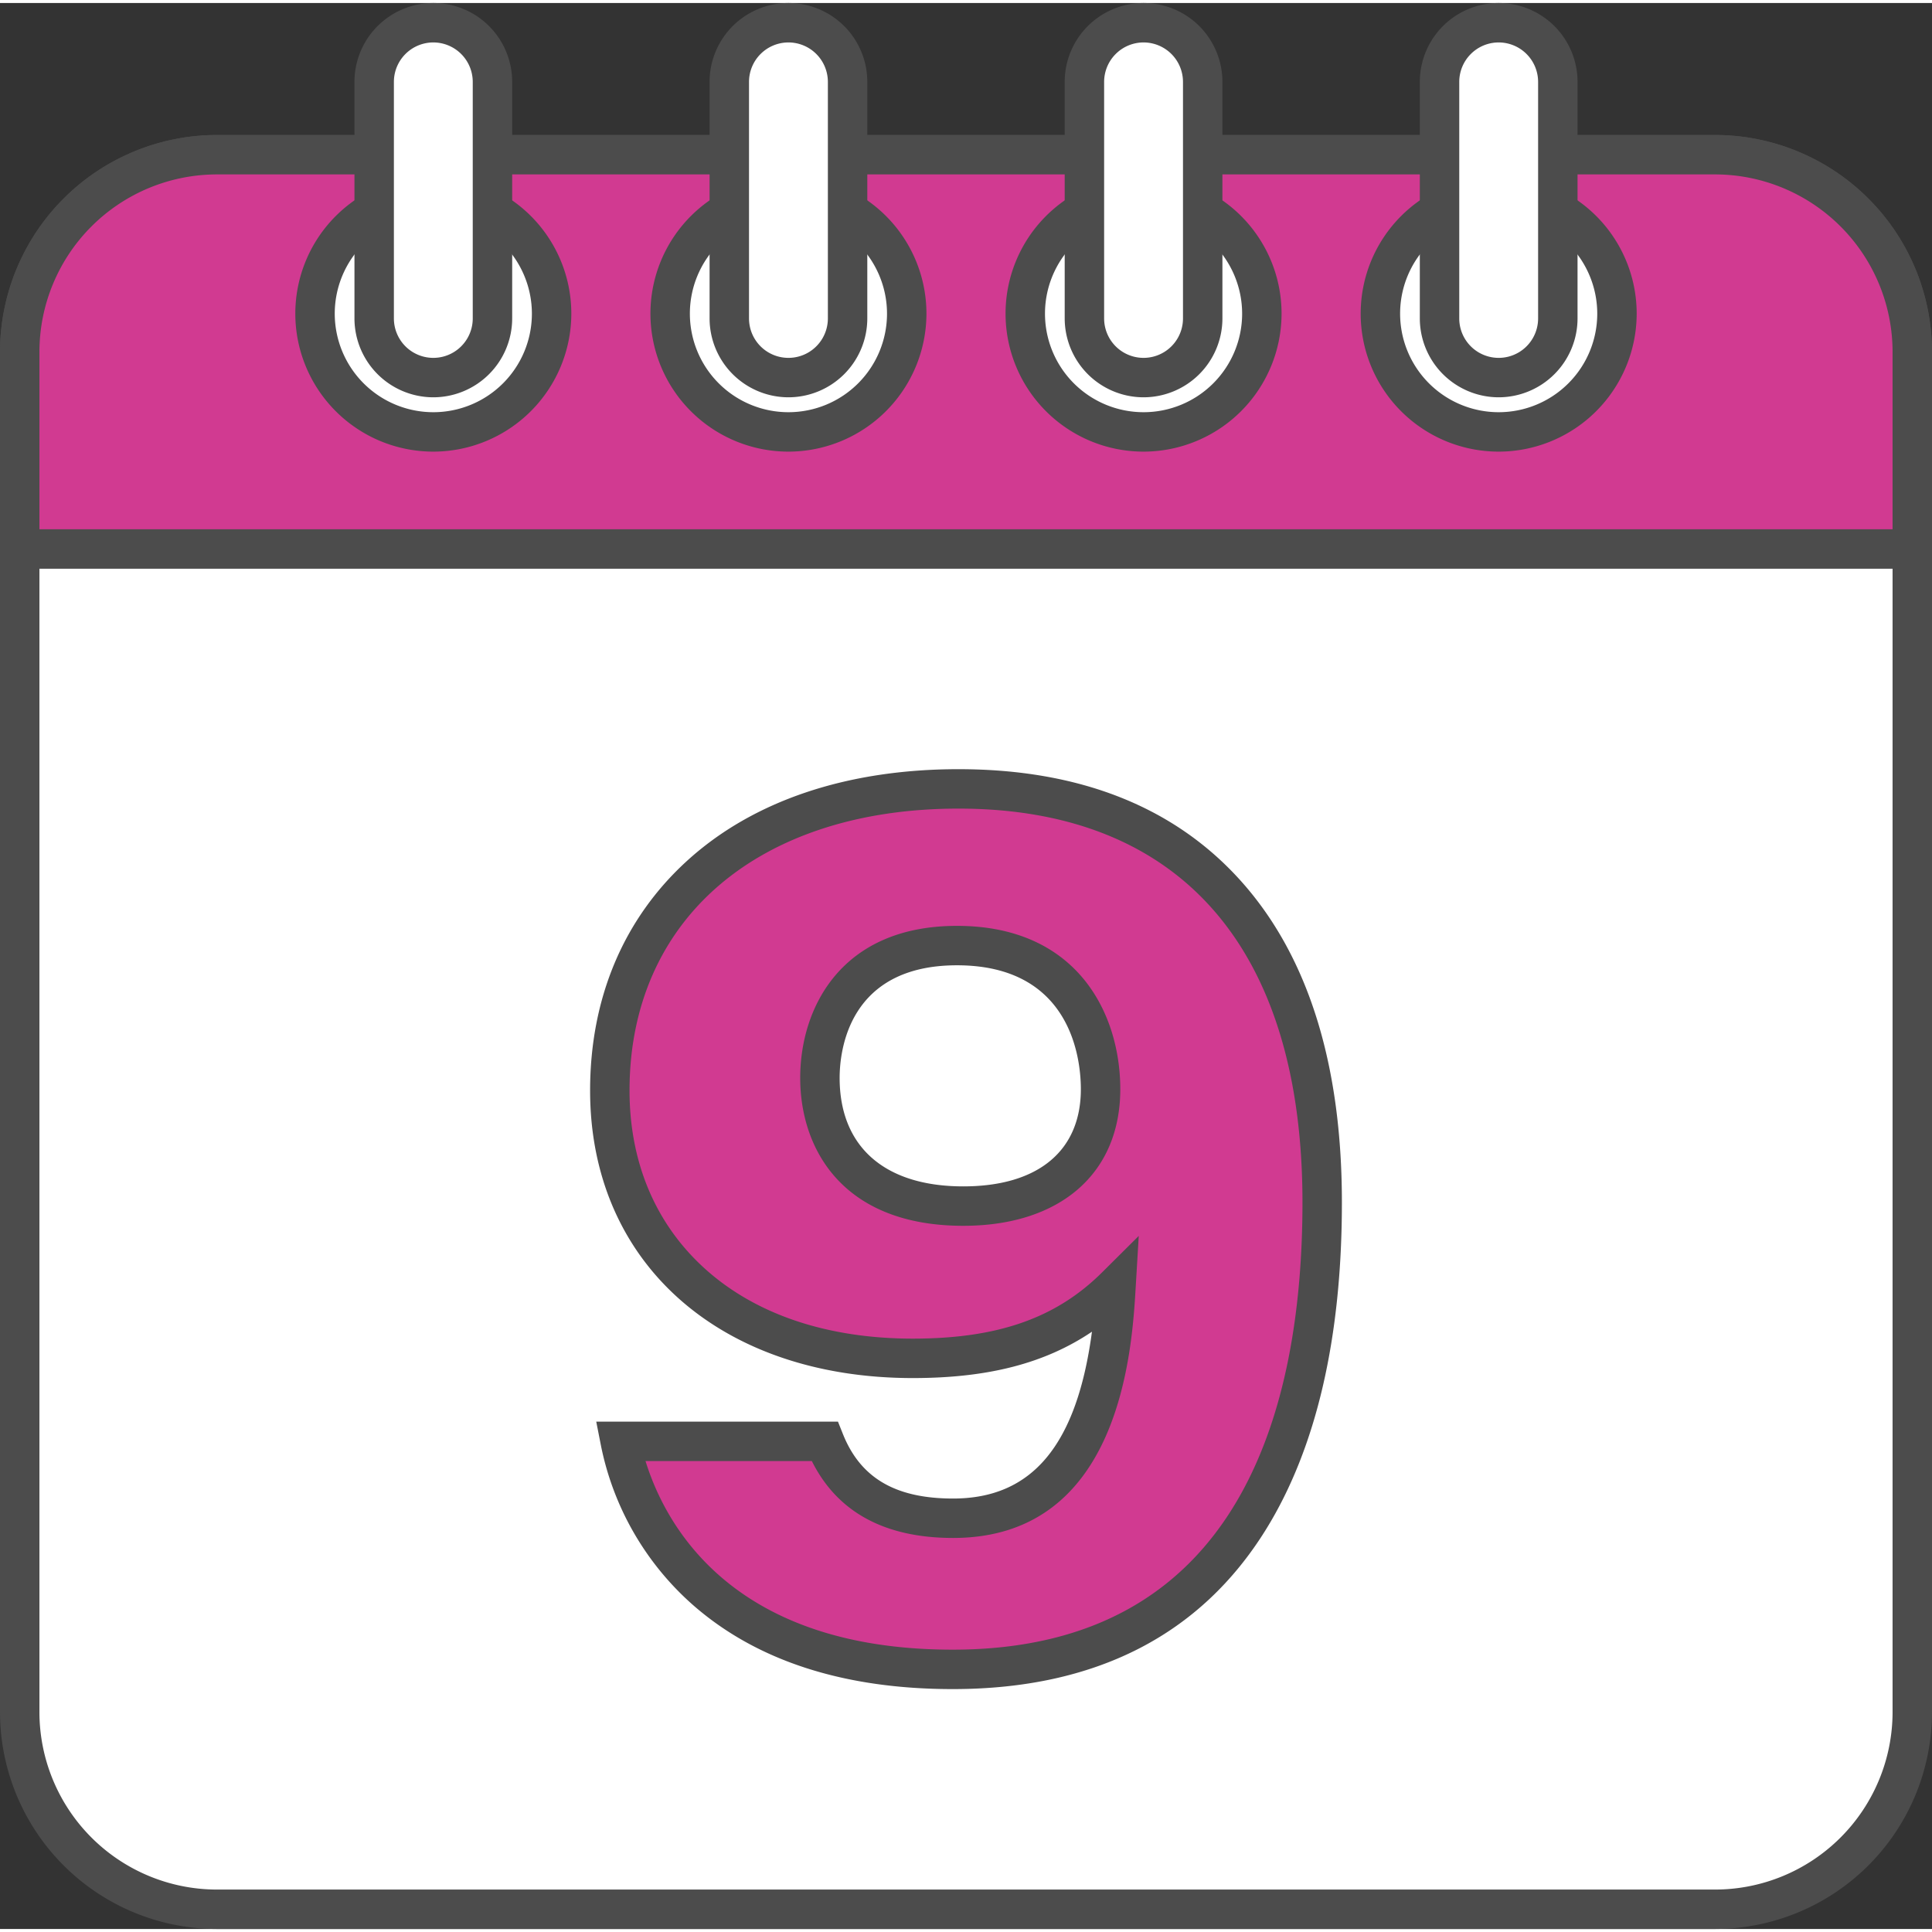
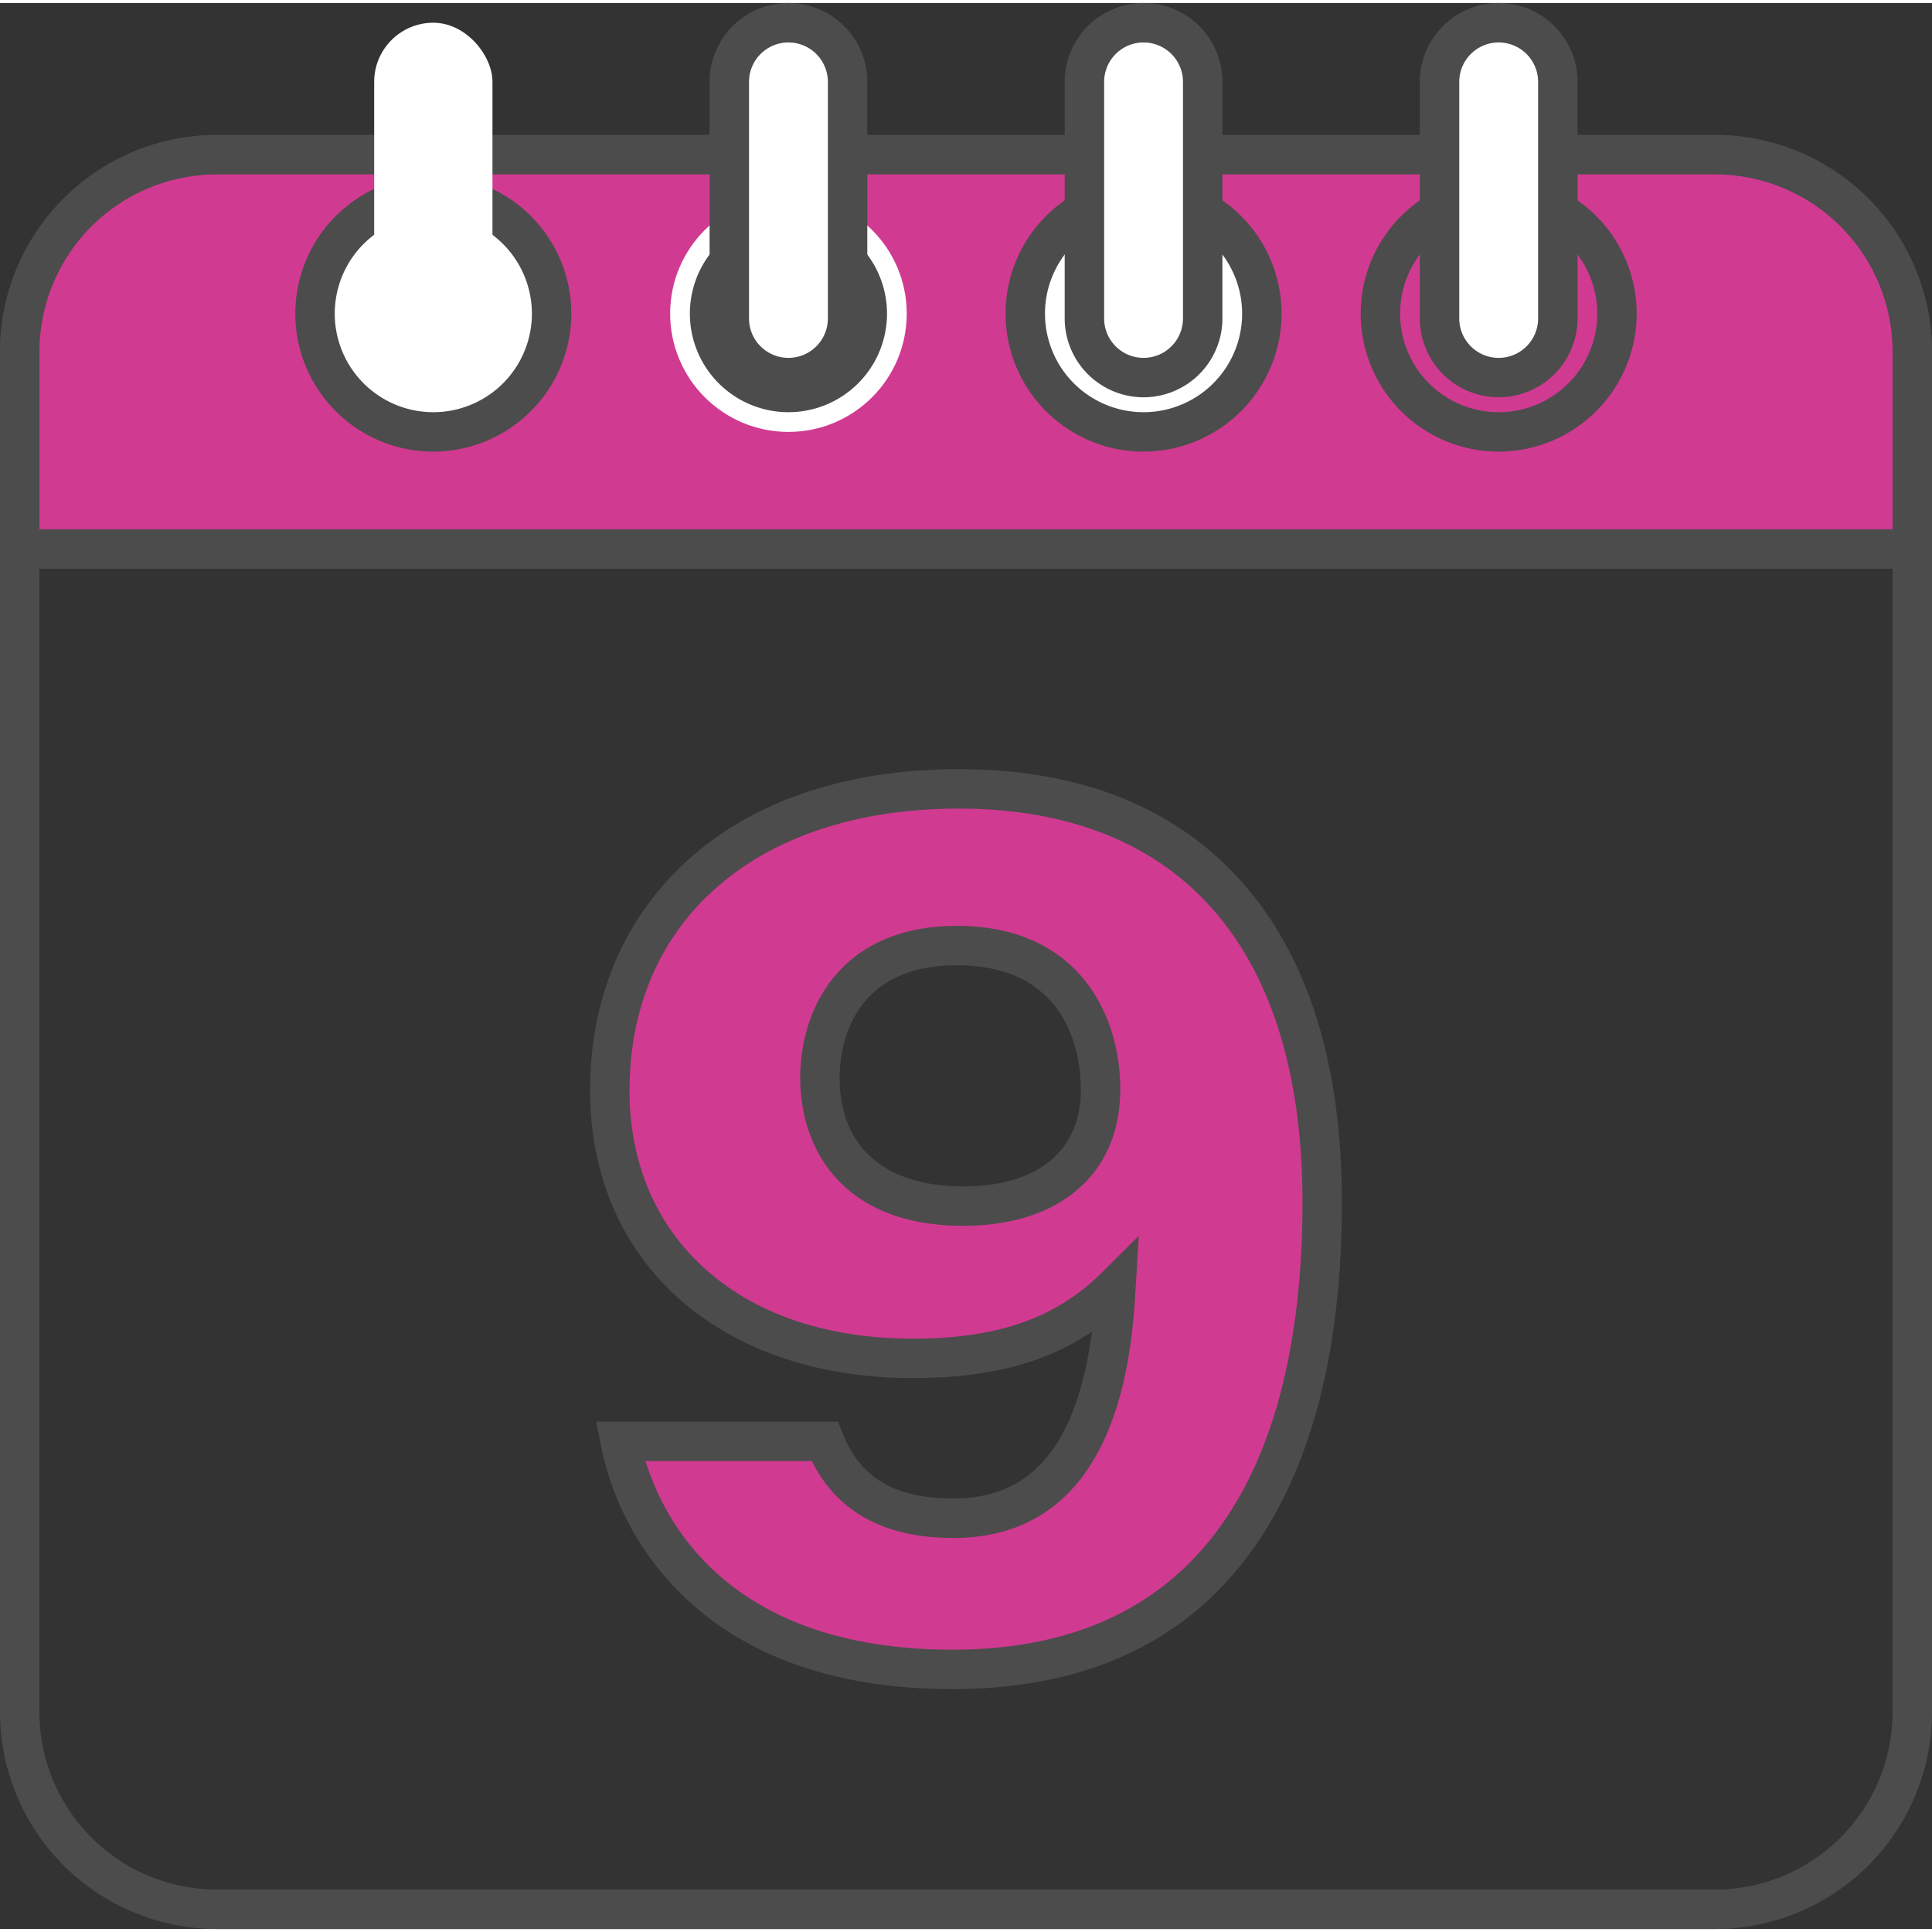
<svg xmlns="http://www.w3.org/2000/svg" version="1.1" width="512" height="512" x="0" y="0" viewBox="0 0 490 488.473" style="enable-background:new 0 0 512 512" xml:space="preserve" class="">
  <rect x="0" y="0" width="490" height="488.473" fill="#333333" stroke="none" />
  <g>
    <g data-name="Layer 2">
      <g data-name="9">
-         <rect width="480" height="445" x="5" y="38.472" fill="#ffffff" rx="50" opacity="1" data-original="#ffffff" class="" />
        <path d="M435 488.473H55a55.062 55.062 0 0 1-55-55v-345a55.062 55.062 0 0 1 55-55h380a55.062 55.062 0 0 1 55 55v345a55.062 55.062 0 0 1-55 55zm-380-445a45.05 45.05 0 0 0-45 45v345a45.051 45.051 0 0 0 45 45h380a45.051 45.051 0 0 0 45-45v-345a45.05 45.05 0 0 0-45-45z" fill="#4c4c4c" opacity="1" data-original="#000000" class="" />
        <path fill="#d13a91" d="M55 38.472h380a50 50 0 0 1 50 50v50H5v-50a50 50 0 0 1 50-50z" opacity="1" data-original="#ff4244" class="" />
        <path d="M490 143.473H0v-55a55.062 55.062 0 0 1 55-55h380a55.062 55.062 0 0 1 55 55zm-480-10h470v-45a45.05 45.05 0 0 0-45-45H55a45.05 45.05 0 0 0-45 45z" fill="#4c4c4c" opacity="1" data-original="#000000" class="" />
-         <circle cx="380.099" cy="78.78" r="30" fill="#ffffff" opacity="1" data-original="#ffffff" class="" />
        <path d="M380.1 113.78a35 35 0 1 1 35-35 35.04 35.04 0 0 1-35 35zm0-60a25 25 0 1 0 25 25 25.028 25.028 0 0 0-25-25z" fill="#4c4c4c" opacity="1" data-original="#000000" class="" />
        <rect width="30" height="90" x="365.099" y="5" fill="#ffffff" rx="15" opacity="1" data-original="#3b4c53" class="" />
        <path d="M380.1 100a20.022 20.022 0 0 1-20-20V20a20 20 0 0 1 40 0v60a20.023 20.023 0 0 1-20 20zm0-90a10.011 10.011 0 0 0-10 10v60a10 10 0 0 0 20 0V20a10.012 10.012 0 0 0-10-10z" fill="#4c4c4c" opacity="1" data-original="#000000" class="" />
        <circle cx="290.033" cy="78.78" r="30" fill="#ffffff" opacity="1" data-original="#ffffff" class="" />
        <path d="M290.033 113.78a35 35 0 1 1 35-35 35.04 35.04 0 0 1-35 35zm0-60a25 25 0 1 0 25 25 25.028 25.028 0 0 0-25-25z" fill="#4c4c4c" opacity="1" data-original="#000000" class="" />
        <rect width="30" height="90" x="275.033" y="5" fill="#ffffff" rx="15" opacity="1" data-original="#3b4c53" class="" />
        <path d="M290.033 100a20.023 20.023 0 0 1-20-20V20a20 20 0 0 1 40 0v60a20.022 20.022 0 0 1-20 20zm0-90a10.012 10.012 0 0 0-10 10v60a10 10 0 0 0 20 0V20a10.011 10.011 0 0 0-10-10z" fill="#4c4c4c" opacity="1" data-original="#000000" class="" />
        <circle cx="199.967" cy="78.78" r="30" fill="#ffffff" opacity="1" data-original="#ffffff" class="" />
-         <path d="M199.967 113.78a35 35 0 1 1 35-35 35.04 35.04 0 0 1-35 35zm0-60a25 25 0 1 0 25 25 25.028 25.028 0 0 0-25-25z" fill="#4c4c4c" opacity="1" data-original="#000000" class="" />
+         <path d="M199.967 113.78zm0-60a25 25 0 1 0 25 25 25.028 25.028 0 0 0-25-25z" fill="#4c4c4c" opacity="1" data-original="#000000" class="" />
        <rect width="30" height="90" x="184.967" y="5" fill="#ffffff" rx="15" opacity="1" data-original="#3b4c53" class="" />
        <path d="M199.967 100a20.023 20.023 0 0 1-20-20V20a20 20 0 0 1 40 0v60a20.023 20.023 0 0 1-20 20zm0-90a10.011 10.011 0 0 0-10 10v60a10 10 0 0 0 20 0V20a10.011 10.011 0 0 0-10-10z" fill="#4c4c4c" opacity="1" data-original="#000000" class="" />
        <circle cx="109.901" cy="78.78" r="30" fill="#ffffff" opacity="1" data-original="#ffffff" class="" />
        <path d="M109.9 113.78a35 35 0 1 1 35-35 35.04 35.04 0 0 1-35 35zm0-60a25 25 0 1 0 25 25 25.028 25.028 0 0 0-25-25z" fill="#4c4c4c" opacity="1" data-original="#000000" class="" />
        <rect width="30" height="90" x="94.901" y="5" fill="#ffffff" rx="15" opacity="1" data-original="#3b4c53" class="" />
-         <path d="M109.9 100a20.023 20.023 0 0 1-20-20V20a20 20 0 0 1 40 0v60a20.023 20.023 0 0 1-20 20zm0-90a10.011 10.011 0 0 0-10 10v60a10 10 0 0 0 20 0V20a10.011 10.011 0 0 0-10-10z" fill="#4c4c4c" opacity="1" data-original="#000000" class="" />
        <g data-name="9">
          <path fill="#d13a91" d="M209.141 364.8c4.581 11.466 14.154 19.5 32.6 19.5 34.183 0 39.878-34.7 41.311-58.814-11.534 11.466-26.533 18.26-51.529 18.26-48.078 0-76.854-28.992-76.854-67.918 0-43.573 31.809-76.509 88.442-76.509 57.7 0 92.23 35.8 92.23 104.874 0 55.92-17.907 118.439-93.715 118.439-58.682 0-79.611-33.885-84.321-57.834zm-1.19-92.184c0 17.62 10.8 32.518 36.358 32.518 22 0 34.821-11.222 34.821-29.651 0-16.075-8.536-36.421-36.421-36.421-25.021-.005-34.758 16.799-34.758 33.549z" opacity="1" data-original="#ff4244" class="" />
          <path d="M241.621 427.629c-27.468 0-49.568-7.121-65.684-21.166a73.071 73.071 0 0 1-23.543-40.7l-1.173-5.965h61.307l1.256 3.144c4.459 11.161 13.341 16.358 27.952 16.358 20.025 0 31.368-13.516 35.21-42.313-11.962 8.073-26.456 11.759-45.428 11.759-48.96 0-81.854-29.3-81.854-72.918 0-23.476 8.512-43.634 24.618-58.292 16.688-15.188 40.487-23.217 68.824-23.217 30.57 0 54.616 9.485 71.469 28.189 17.094 18.971 25.761 46.454 25.761 81.685 0 34.327-6.451 62.189-19.174 82.815-16.628 26.953-43.39 40.621-79.541 40.621zm-77.9-57.834c5.048 16.346 22.049 47.834 77.9 47.834 73.323 0 88.715-61.689 88.715-113.439 0-64.4-30.979-99.874-87.23-99.874-50.689 0-83.442 28.07-83.442 71.509 0 18.085 6.493 33.6 18.777 44.872 12.869 11.806 31.222 18.046 53.077 18.046 21.507 0 36.313-5.182 48-16.805l9.294-9.24-.777 13.082c-.934 15.71-3.775 63.517-46.3 63.517-17.353 0-29.389-6.557-35.833-19.5zm80.588-59.666c-30.493 0-41.358-19.381-41.358-37.518 0-17.785 10.413-38.554 39.758-38.554 30.574 0 41.422 22.313 41.422 41.421 0 21.374-15.259 34.651-39.822 34.651zm-1.6-66.072c-27.612 0-29.758 21.856-29.758 28.554 0 17.488 11.43 27.518 31.358 27.518 18.953 0 29.822-8.985 29.822-24.651 0-7.372-2.266-31.421-31.422-31.421z" fill="#4c4c4c" opacity="1" data-original="#000000" class="" />
        </g>
      </g>
    </g>
  </g>
</svg>